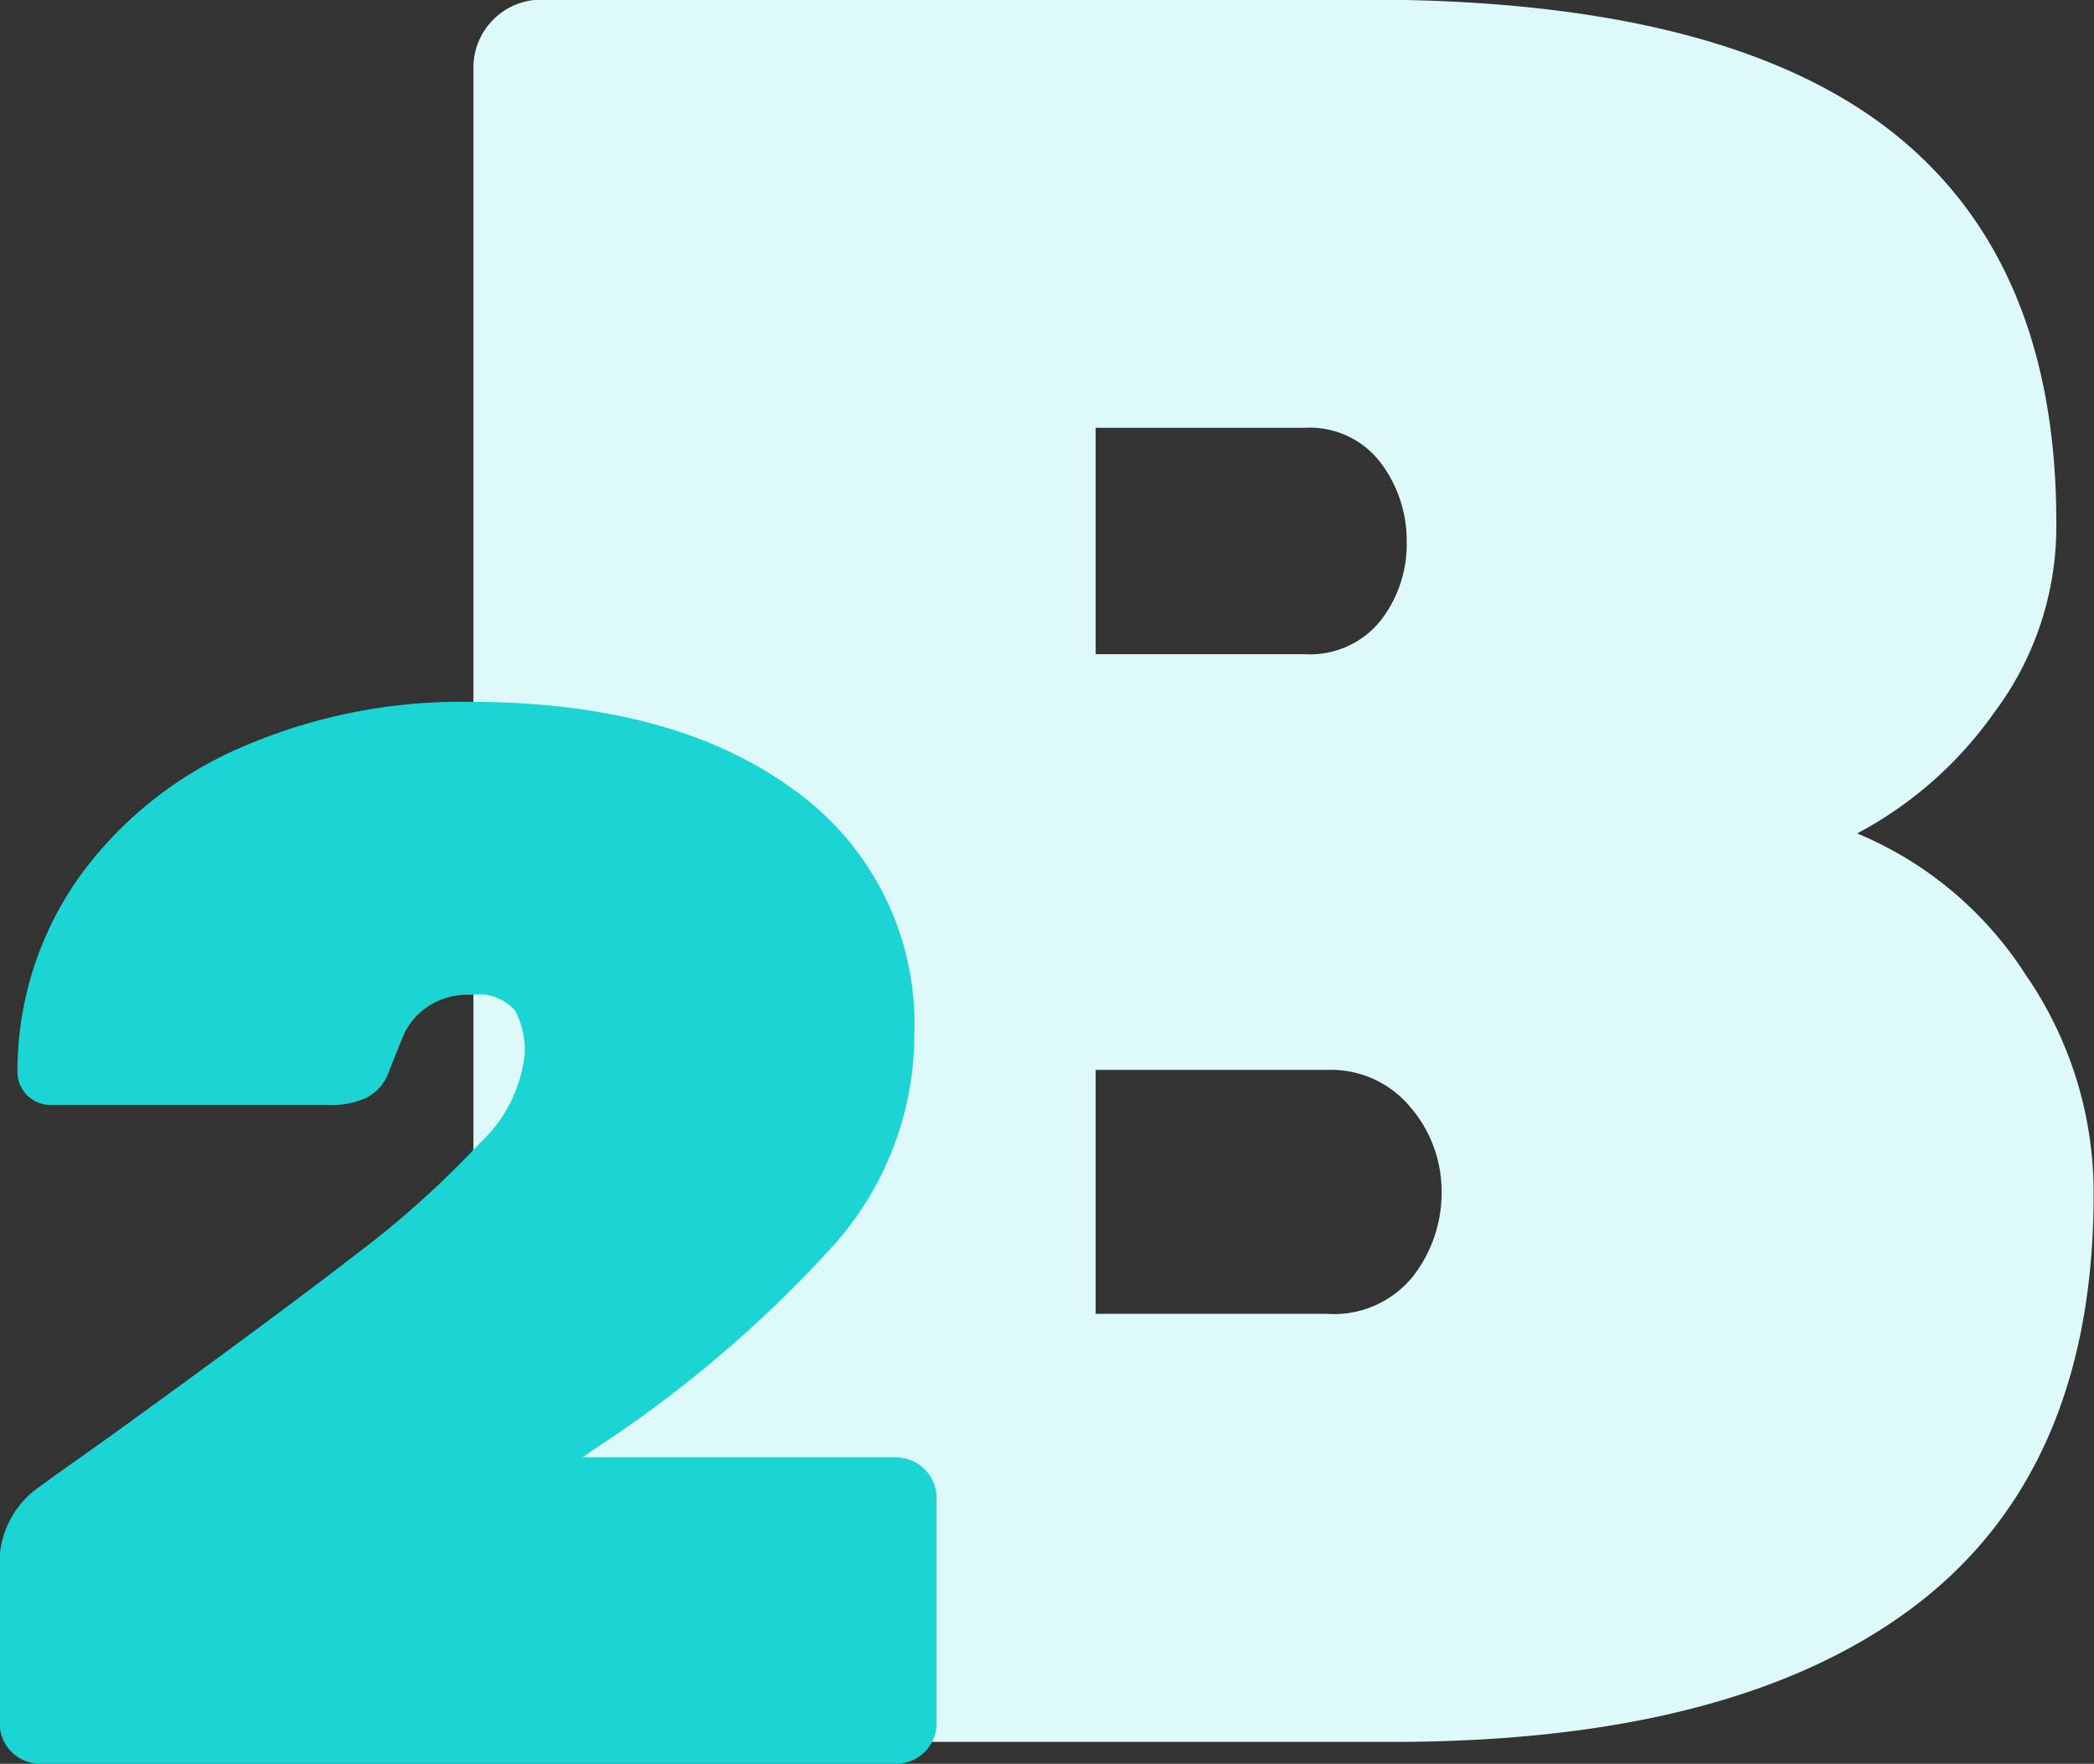
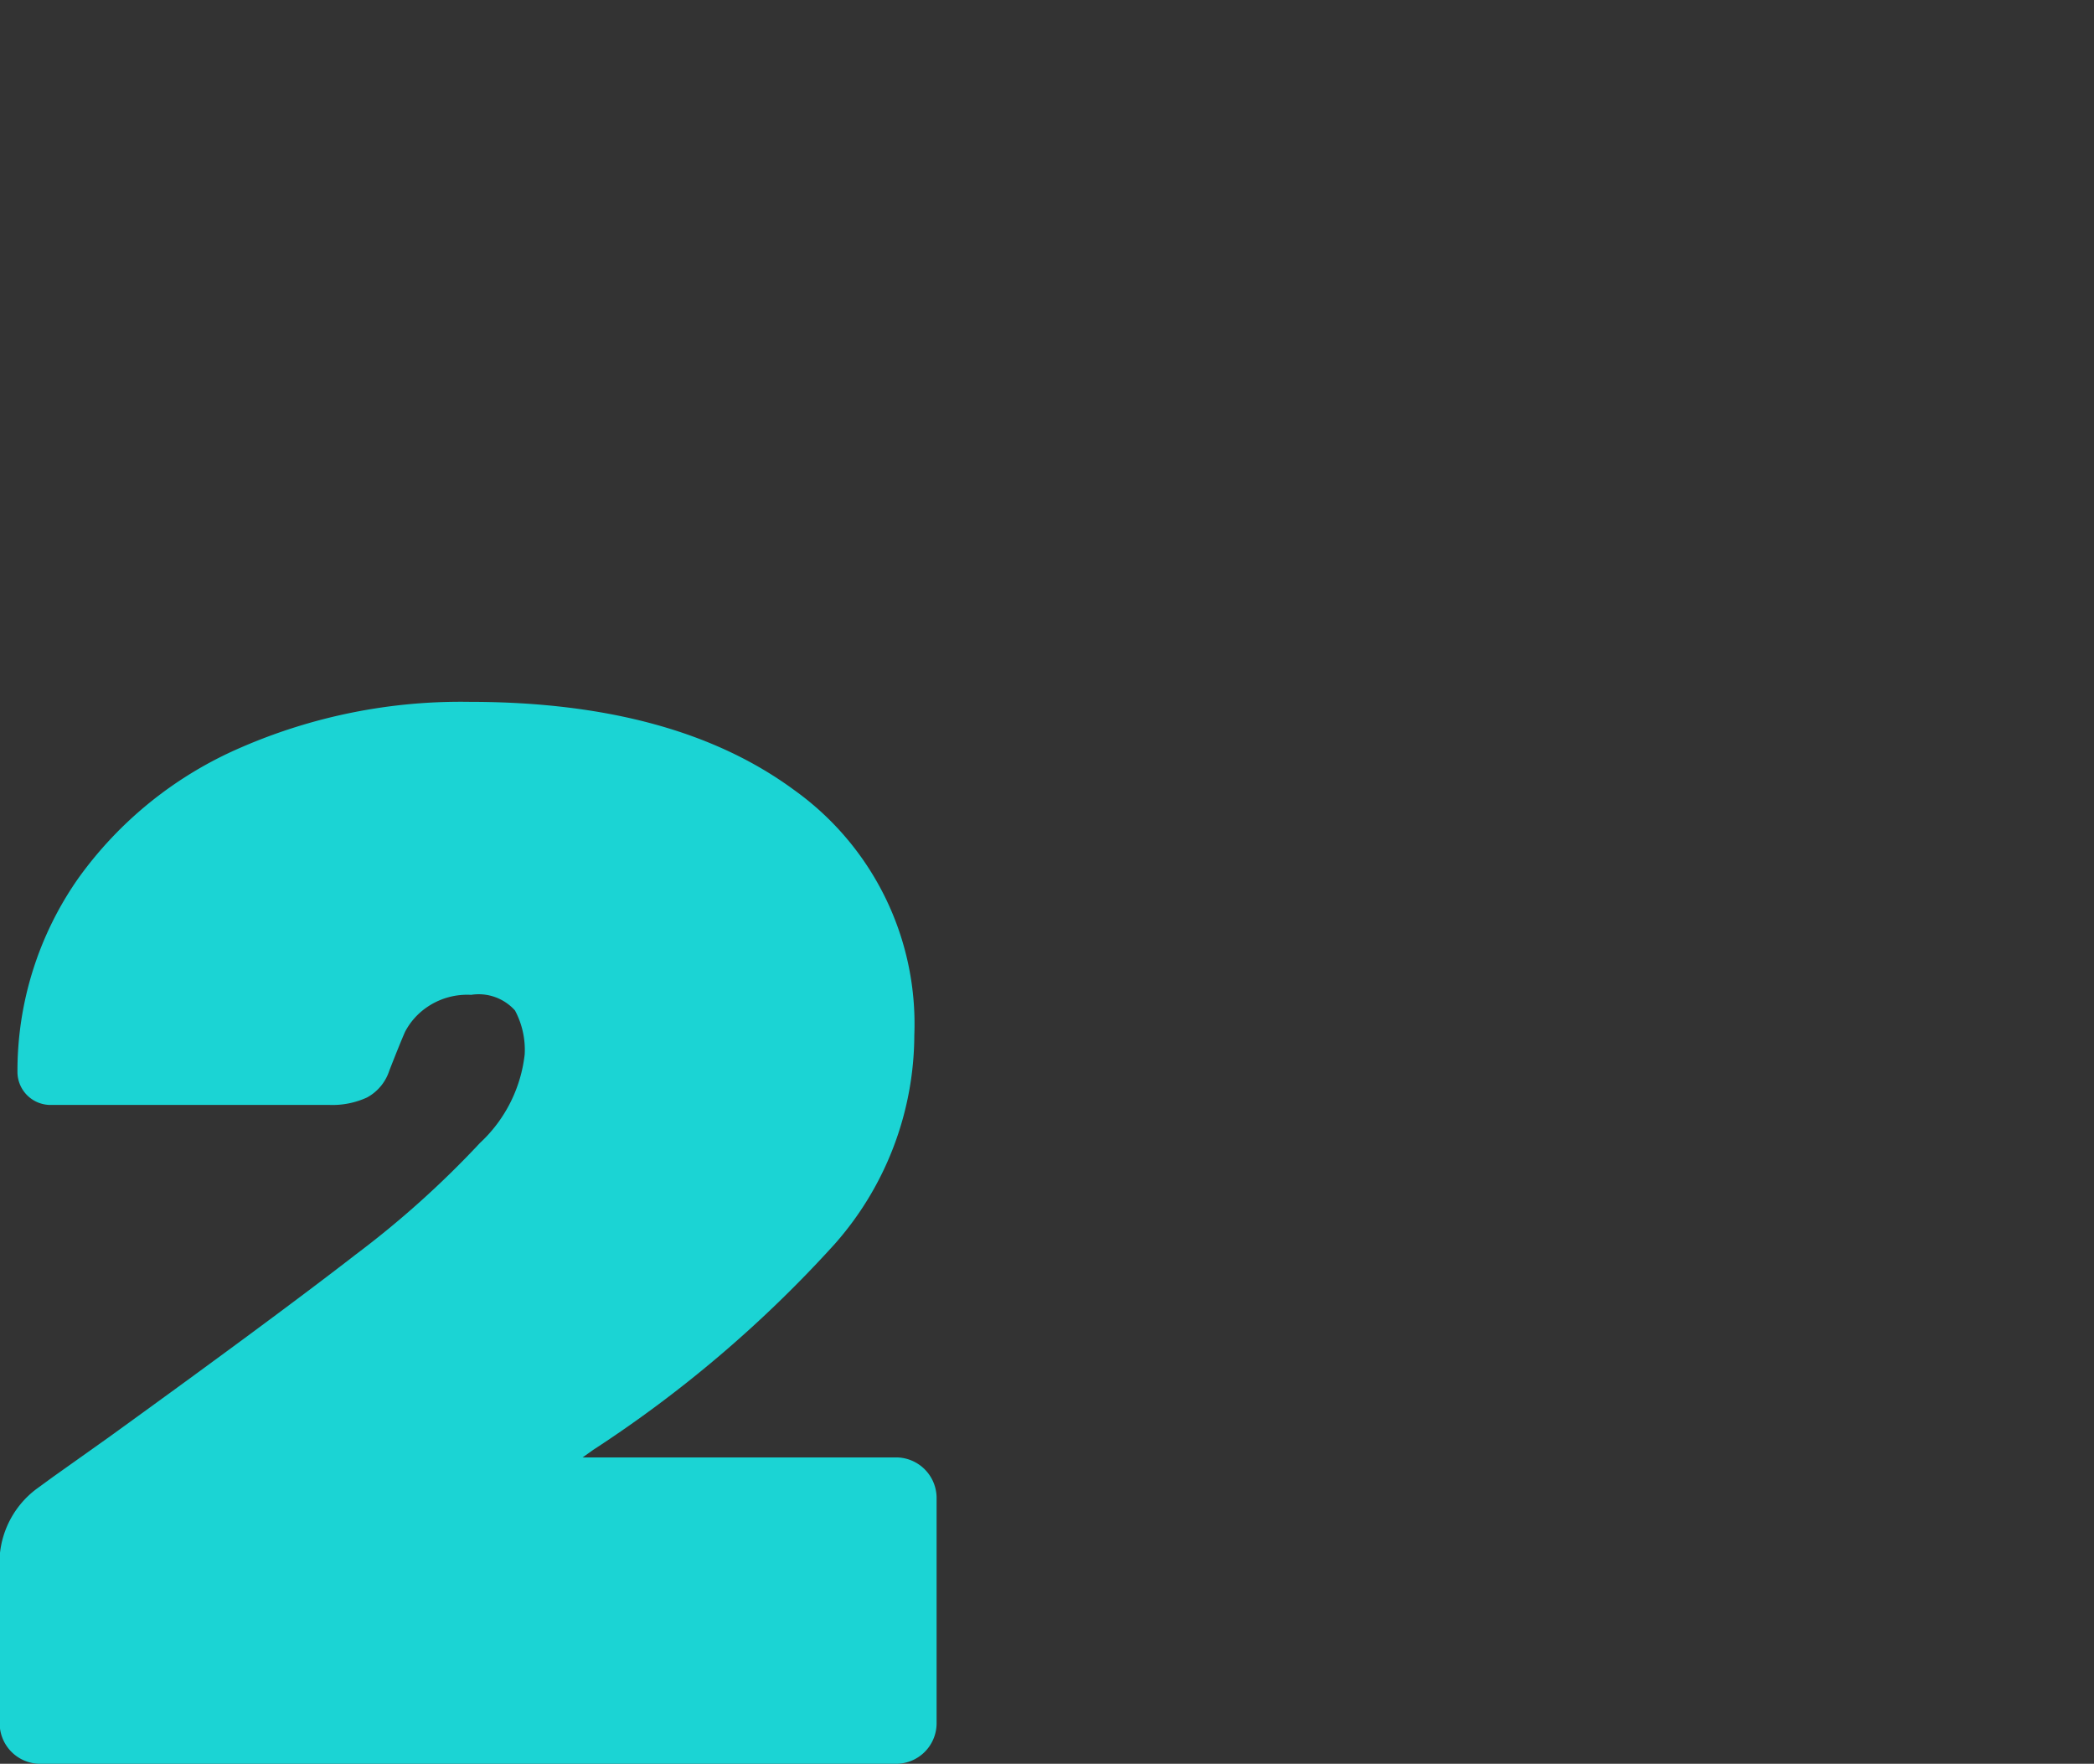
<svg xmlns="http://www.w3.org/2000/svg" id="_4bl_ic_2.svg" data-name="4bl_ic_2.svg" width="80.25" height="67.594" viewBox="0 0 80.25 67.594">
  <rect x="0" y="0" width="80.25" height="67.594" fill="#333333" stroke="none" />
  <defs>
    <style>
      .cls-1 {
        fill: #ddf9f9;
      }

      .cls-1, .cls-2 {
        fill-rule: evenodd;
      }

      .cls-2 {
        fill: #1bd4d4;
      }
    </style>
  </defs>
-   <path id="B" class="cls-1" d="M918.969,335.6h32.62q13.163,0,20.03-5.2t6.867-15.786a14.714,14.714,0,0,0-2.623-8.441,14.1,14.1,0,0,0-6.438-5.389,15.064,15.064,0,0,0,5.246-4.626,11.885,11.885,0,0,0,2.385-7.3q0-10.108-6.439-15.07t-19.982-4.959H918.969a2.607,2.607,0,0,0-2.576,2.575V333.02a2.607,2.607,0,0,0,2.576,2.575h0Zm21.27-41.681v-8.68h8.012a3.417,3.417,0,0,1,2.909,1.335,4.962,4.962,0,0,1,1,3.053,4.756,4.756,0,0,1-1,3,3.466,3.466,0,0,1-2.909,1.288h-8.012Zm0,25.276v-9.348h8.87a3.946,3.946,0,0,1,3.195,1.431,4.931,4.931,0,0,1,1.193,3.243,5.2,5.2,0,0,1-1.1,3.243,3.891,3.891,0,0,1-3.291,1.431h-8.87Z" transform="translate(-898.25 -268.844)" />
  <path id="_2" data-name="2" class="cls-2" d="M899.774,336.439h32.831a1.555,1.555,0,0,0,1.539-1.539v-8.664a1.557,1.557,0,0,0-1.539-1.539H920.578l0.4-.285a47.173,47.173,0,0,0,9.263-7.894,12.142,12.142,0,0,0,3.049-8.009,11.013,11.013,0,0,0-4.588-9.376q-4.588-3.39-12.455-3.392a21.125,21.125,0,0,0-8.806,1.768,14.934,14.934,0,0,0-6.185,4.987,12.861,12.861,0,0,0-2.337,7.438,1.267,1.267,0,0,0,1.254,1.255h10.716a3.169,3.169,0,0,0,1.425-.285,1.8,1.8,0,0,0,.855-1.027q0.4-1.024.6-1.482a2.6,2.6,0,0,1,.827-0.94,2.725,2.725,0,0,1,1.709-.485,1.865,1.865,0,0,1,1.682.6,3.2,3.2,0,0,1,.371,1.682,5.457,5.457,0,0,1-1.711,3.391,36.492,36.492,0,0,1-4.759,4.275q-3.05,2.366-9.434,6.982l-2.166,1.539-0.627.457a3.542,3.542,0,0,0-1.424,3.078V334.9a1.554,1.554,0,0,0,1.539,1.539h0Z" transform="translate(-898.25 -268.844)" />
</svg>